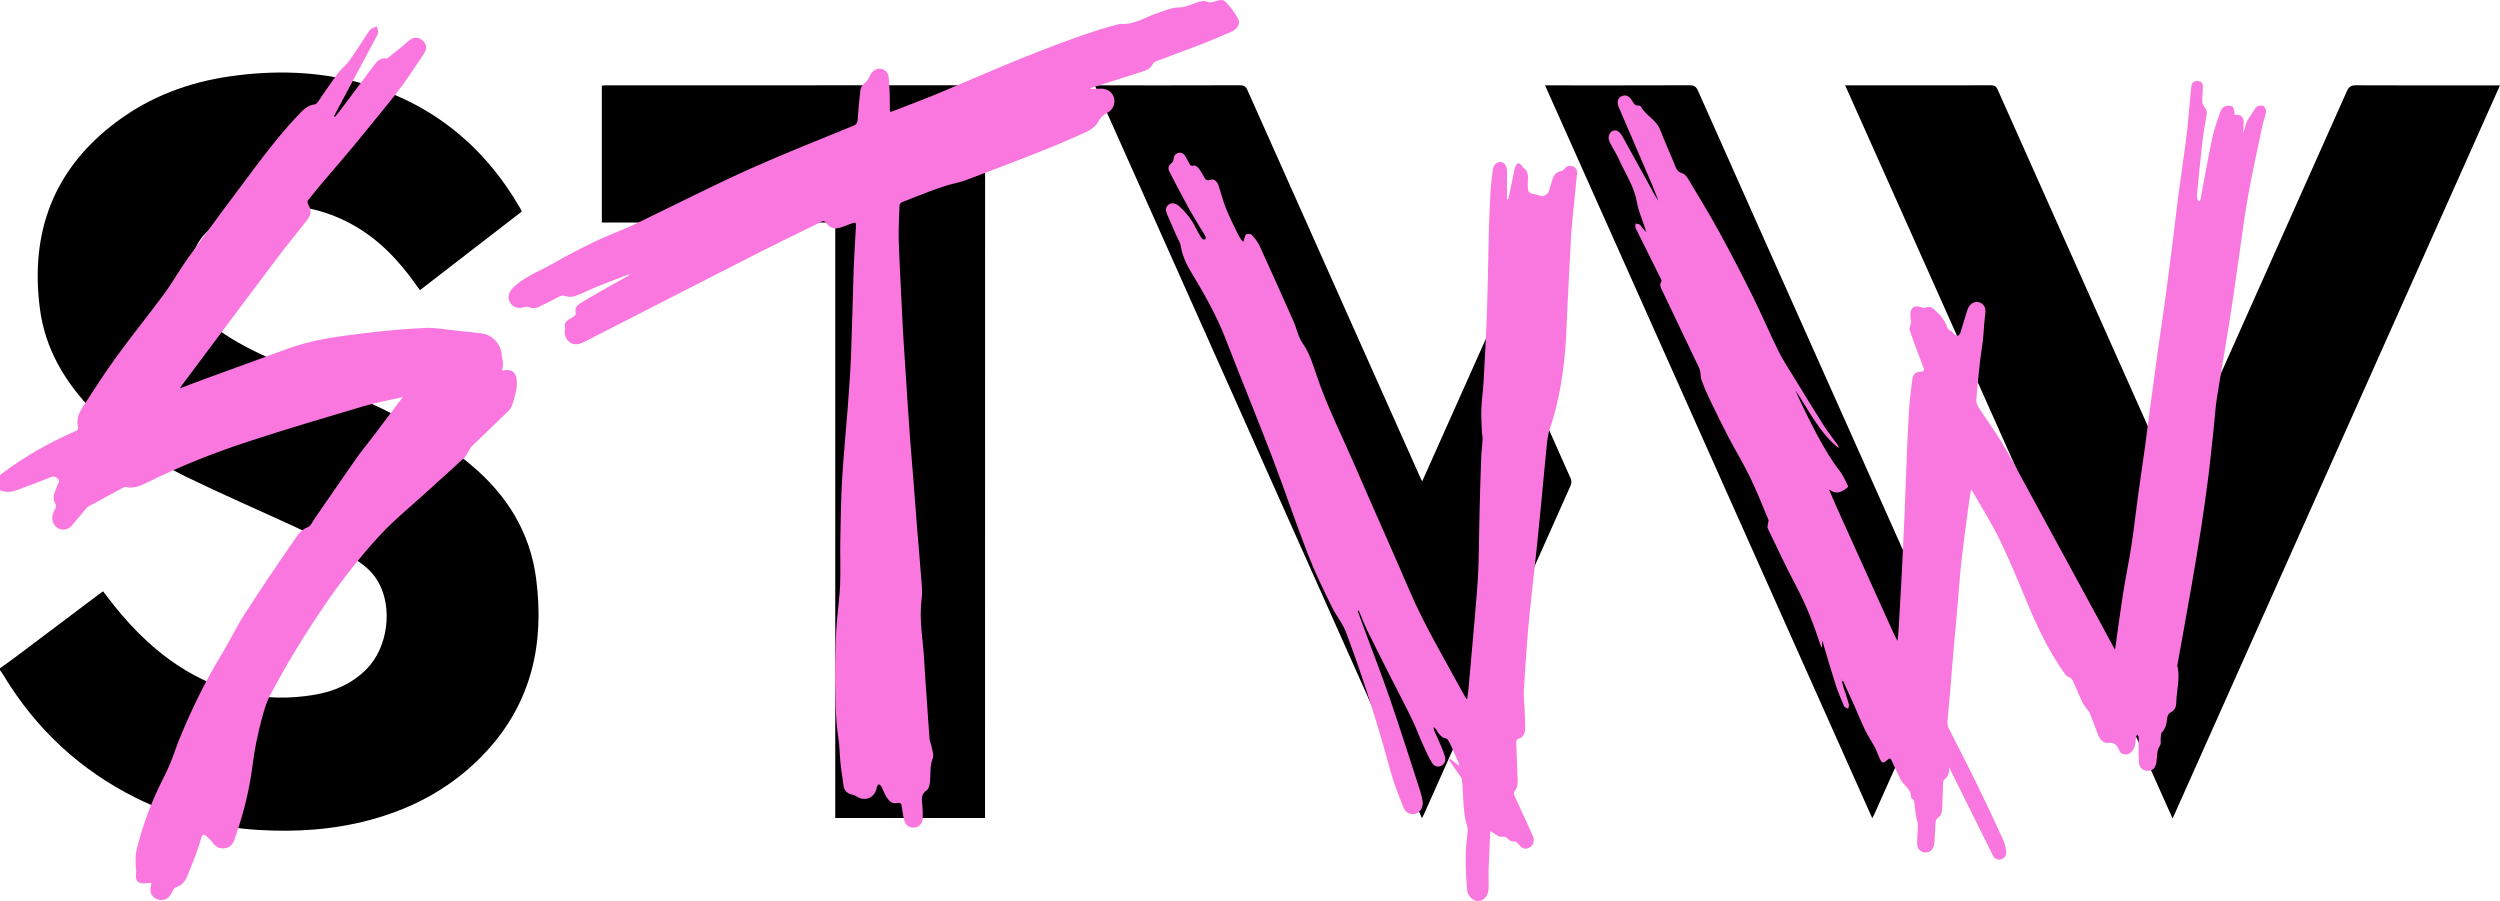
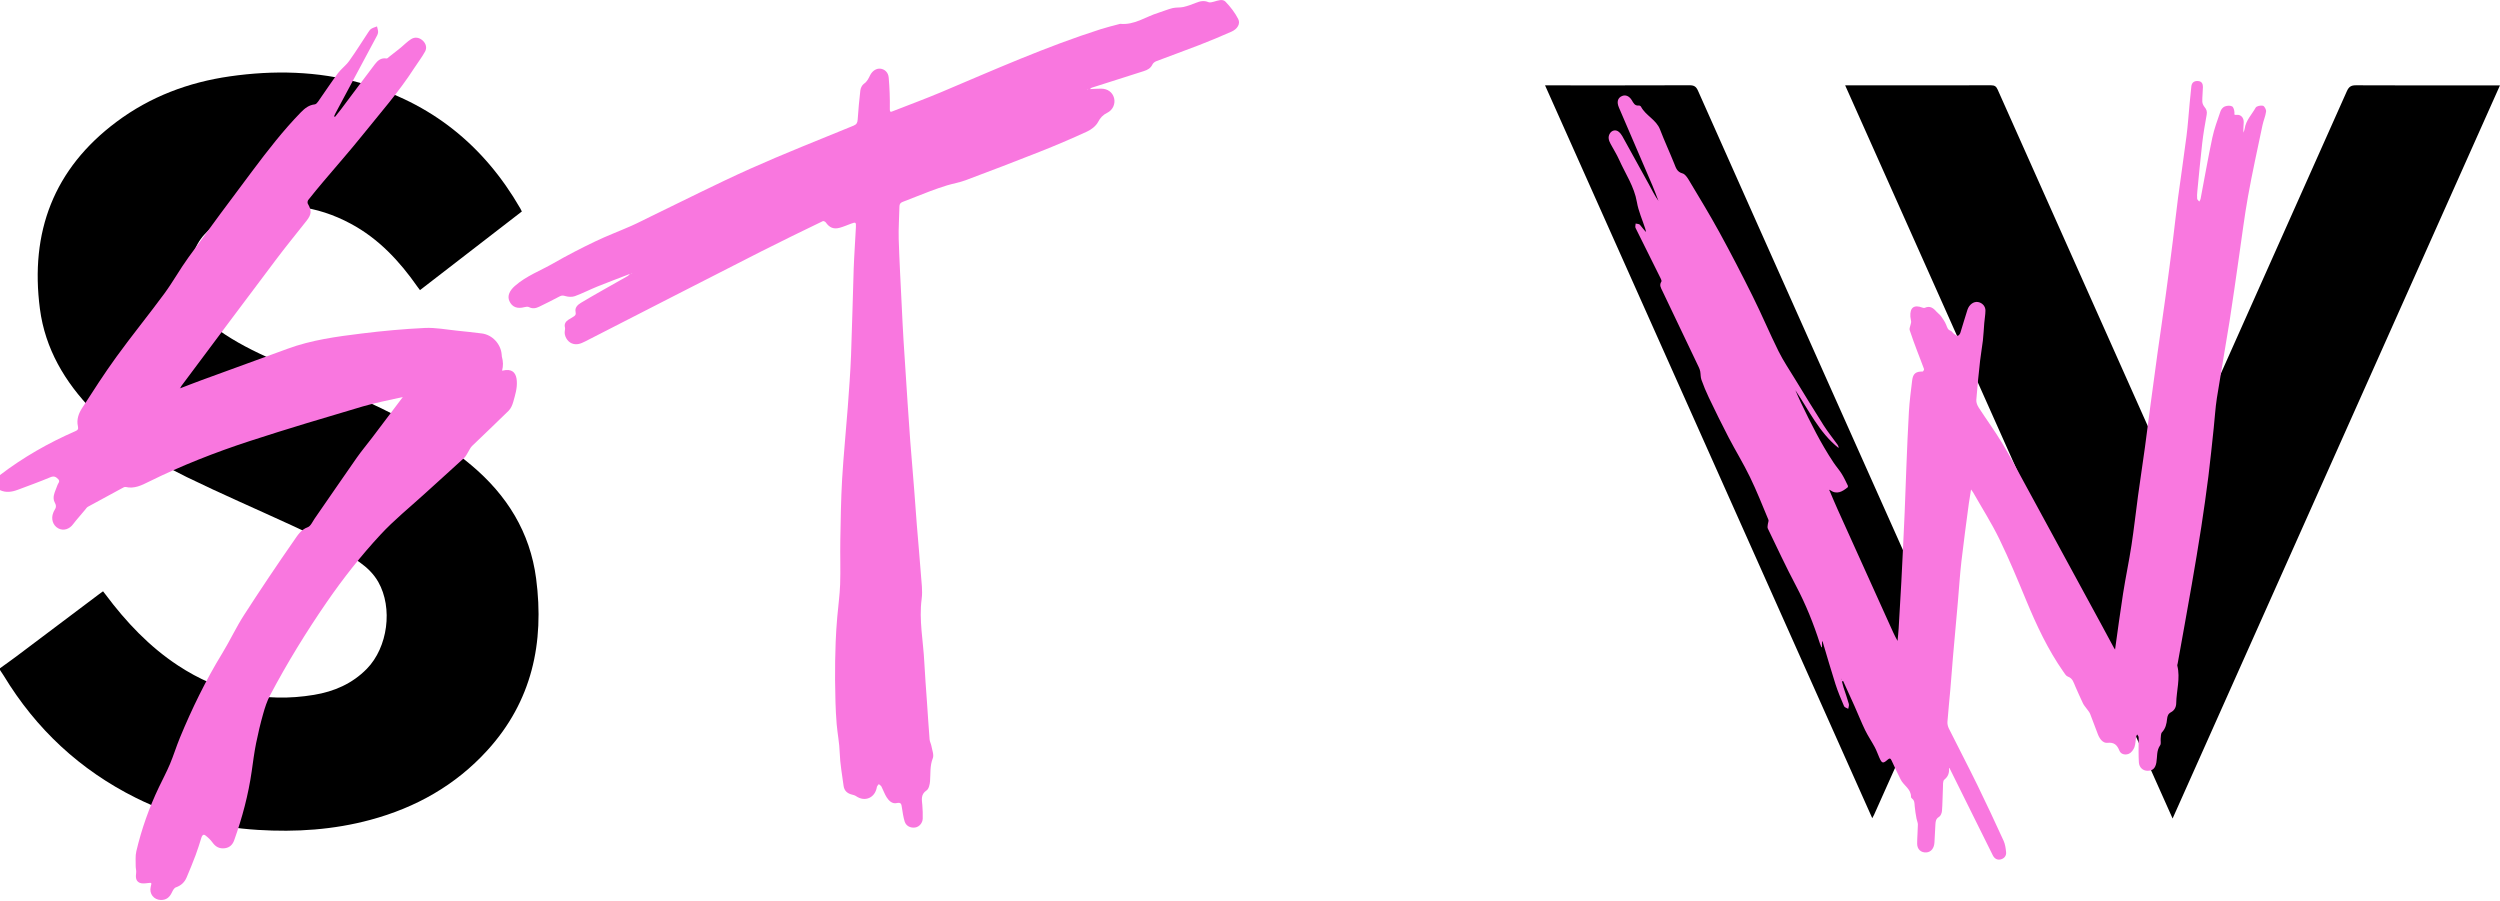
<svg xmlns="http://www.w3.org/2000/svg" viewBox="0 0 719.6 259.35">
  <defs>
    <style>
      .cls-1, .cls-2, .cls-3 {
        stroke-width: 0px;
      }

      .cls-2 {
        fill: #f977df;
      }

      .cls-3 {
        fill: #f978df;
      }
    </style>
  </defs>
  <g id="stvw-logo-white_Bild" data-name="stvw-logo-white Bild">
    <g>
      <path class="cls-1" d="m0,192.35c1.55-1.12,3.11-2.21,4.64-3.36,7.99-6,15.97-12.02,23.95-18.02.32-.24.64-.46,1.07-.77.26.33.5.63.73.94,5.9,7.89,12.59,14.99,20.88,20.44,11.94,7.85,24.97,10.78,39.1,8.43,5.81-.96,11.03-3.22,15.22-7.5,6.05-6.19,7.54-17.51,3.3-24.99-1.33-2.35-3.22-4.15-5.39-5.7-6.12-4.36-12.89-7.55-19.68-10.67-10.01-4.61-20.14-9-30.05-13.82-10.04-4.89-19.27-11.06-27.1-19.13-7.99-8.24-13.67-17.78-15.18-29.29-2.89-22.07,3.94-40.32,22.06-53.85,9.69-7.24,20.69-11.37,32.59-13.08,12.63-1.81,25.22-1.54,37.58,1.89,20.3,5.65,35.51,17.9,46.02,36.08.16.27.29.56.47.92-9.76,7.53-19.49,15.05-29.32,22.64-.27-.36-.51-.66-.73-.97-5.14-7.36-11.15-13.82-19.15-18.12-9.86-5.31-20.27-6.59-31.1-3.65-4.32,1.17-8.06,3.42-11.11,6.77-5.78,6.35-6.28,19.53,2.26,26.1,4.79,3.69,10.06,6.53,15.52,9.01,9.68,4.39,19.46,8.56,29.12,12.97,10.72,4.89,20.92,10.68,29.99,18.3,10.23,8.59,16.89,19.27,18.63,32.62,2.41,18.45-1.19,35.35-14.07,49.47-9.16,10.05-20.58,16.46-33.65,19.98-10.6,2.86-21.41,3.57-32.34,2.89-12.32-.76-24.07-3.71-35.13-9.22-16.09-8.02-28.73-19.79-38.04-35.15-.35-.58-.74-1.13-1.11-1.69,0-.16,0-.32,0-.48Z" />
      <path class="cls-1" d="m531.14,24.57h1.44c13.51,0,27.03.01,40.54-.02.99,0,1.47.31,1.87,1.21,16.58,37.2,33.19,74.4,49.79,111.59.16.35.34.68.61,1.22.33-.73.58-1.26.82-1.8,16.44-36.83,32.89-73.66,49.3-110.5.57-1.27,1.2-1.73,2.62-1.72,13.27.06,26.55.04,39.82.04.47,0,.93,0,1.63,0-31.42,70.36-62.75,140.53-94.22,211.01-31.46-70.44-62.79-140.59-94.24-211.01Z" />
-       <path class="cls-1" d="m283.53,235.46h-43.11V64.05h-67.19V24.64c.41-.02.83-.07,1.25-.07,35.9,0,71.81,0,107.71-.03,1.17,0,1.36.41,1.36,1.44-.02,69.36-.02,138.71-.02,208.07v1.4Z" />
-       <path class="cls-1" d="m409.31,235.53c-31.44-70.42-62.76-140.56-94.19-210.96h1.55c13.39,0,26.79.02,40.18-.03,1.18,0,1.74.33,2.22,1.41,11.51,25.87,23.06,51.72,34.6,77.57,5.05,11.3,10.09,22.61,15.14,33.91.13.29.27.56.55,1.14,7.22-16.16,14.33-32.09,21.54-48.24.29.56.49.91.66,1.28,6.87,15.39,13.74,30.77,20.57,46.18.23.53.23,1.34,0,1.87-14.03,31.52-28.11,63.03-42.17,94.53-.16.36-.34.7-.65,1.33Z" />
      <path class="cls-1" d="m538.91,235.51c-31.41-70.34-62.74-140.52-94.18-210.94h1.55c13.35,0,26.71.02,40.06-.03,1.26,0,1.87.37,2.39,1.53,11.5,25.87,23.05,51.72,34.59,77.58,12.26,27.46,24.52,54.91,36.79,82.37.31.69.44,1.27.1,2.03-6.94,15.49-13.86,30.99-20.78,46.48-.12.28-.28.54-.53.99Z" />
    </g>
  </g>
  <g id="Ebene_9_Bild" data-name="Ebene 9 Bild">
    <g>
      <path class="cls-2" d="m51.81,111.79c2.08-.79,4.15-1.62,6.24-2.38,8.25-3.02,16.51-6,24.75-9.03,6.87-2.53,14.08-3.49,21.27-4.38,6.05-.75,12.13-1.31,18.21-1.6,3.07-.15,6.19.47,9.28.78,2.38.24,4.76.5,7.13.8,3.04.38,5.51,3.07,5.72,6.14.01.16,0,.33.04.48.41,1.54.43,2.64.07,4.1.37-.06.71-.14,1.05-.18,2.13-.21,3.06,1.06,3.19,3.15.14,2.14-.48,4.04-1.02,5.99-.26.92-.68,1.92-1.34,2.57-3.46,3.43-7.03,6.75-10.52,10.14-.49.47-.76,1.17-1.14,1.75-.36.57-.64,1.23-1.12,1.67-3.82,3.51-7.69,6.97-11.52,10.46-4.22,3.84-8.69,7.45-12.56,11.63-5.61,6.05-10.73,12.54-15.43,19.36-5.97,8.66-11.46,17.59-16.37,26.89-.88,1.67-1.48,3.51-1.99,5.34-.79,2.8-1.47,5.63-2.04,8.48-.53,2.65-.87,5.33-1.25,8-.97,6.82-2.73,13.43-5.05,19.91-.44,1.23-1.27,2.1-2.66,2.29-1.55.21-2.67-.37-3.58-1.64-.56-.78-1.3-1.48-2.07-2.06-.55-.42-.92,0-1.11.6-.53,1.67-1.03,3.36-1.65,5-.83,2.2-1.71,4.39-2.64,6.55-.59,1.37-1.6,2.31-3.08,2.82-.5.17-.89.92-1.16,1.49-.64,1.35-1.57,2.16-3.14,2.14-2.06-.03-3.44-1.81-2.93-3.82.31-1.24.32-1.18-.99-1.03-.75.09-1.65.18-2.28-.13-1.12-.56-1.07-1.71-.93-2.85.08-.63-.14-1.3-.13-1.95.02-1.42-.14-2.89.18-4.24,1.51-6.39,3.68-12.55,6.52-18.48,1.05-2.2,2.2-4.35,3.15-6.6,1.05-2.49,1.84-5.09,2.87-7.59,3.48-8.42,7.46-16.59,12.23-24.38,2.18-3.57,3.95-7.41,6.22-10.93,4.67-7.24,9.47-14.4,14.39-21.47,1.01-1.44,1.98-3.12,3.96-3.83.85-.31,1.37-1.59,1.98-2.47,4.05-5.84,8.06-11.71,12.13-17.53,1.4-1.99,2.97-3.85,4.44-5.79,2.88-3.79,5.74-7.59,8.82-11.68-4.04.94-7.85,1.62-11.54,2.71-10.87,3.22-21.74,6.44-32.51,9.96-9.95,3.25-19.69,7.07-29.09,11.72-2.01,1-4.16,2.1-6.63,1.5-.35-.08-.82.24-1.2.44-3.23,1.74-6.46,3.48-9.67,5.25-.32.18-.54.54-.79.84-.87,1.02-1.73,2.04-2.59,3.06-.28.33-.56.67-.81,1.02-1.11,1.58-2.88,2.11-4.37,1.29-1.53-.84-2.13-2.74-1.42-4.48.11-.26.21-.53.36-.75.54-.77.53-1.43.03-2.29-.32-.54-.35-1.4-.2-2.05.22-1,.72-1.94,1.04-2.92.18-.54.86-.99.16-1.7-.69-.7-1.24-.92-2.24-.5-3.09,1.29-6.25,2.44-9.39,3.61-1.68.63-3.39.89-5.11.08v-4.32c6.7-5.12,13.97-9.26,21.68-12.63.66-.29.97-.54.77-1.42-.45-1.89.2-3.7,1.2-5.24,3.2-4.96,6.39-9.94,9.85-14.71,4.47-6.17,9.29-12.08,13.81-18.22,2.48-3.37,4.51-7.07,6.97-10.46,6.04-8.33,12.17-16.61,18.35-24.83,4.41-5.87,8.89-11.69,14.04-16.96,1.12-1.14,2.3-2.06,3.97-2.24.34-.04.7-.45.93-.78,1.9-2.71,3.72-5.48,5.69-8.14.96-1.3,2.35-2.28,3.28-3.59,1.92-2.69,3.67-5.51,5.5-8.27.24-.36.5-.76.86-.98.5-.31,1.09-.46,1.64-.68.11.59.37,1.2.3,1.77-.06.57-.42,1.11-.7,1.64-3.86,7.22-7.72,14.43-11.59,21.65-.14.26-.24.54-.37.81l.26.18c.55-.69,1.12-1.37,1.65-2.07,3.28-4.37,6.54-8.76,9.85-13.11.82-1.08,1.81-1.9,3.35-1.63.23.04.55-.34.81-.54.74-.58,1.48-1.16,2.22-1.74.37-.29.74-.58,1.1-.88.97-.81,1.87-1.74,2.93-2.41,1.12-.71,2.36-.49,3.33.39.94.85,1.3,2.07.7,3.17-.91,1.67-2.1,3.18-3.13,4.78-4.44,6.9-9.87,13.04-14.99,19.42-3.57,4.45-7.36,8.72-11.04,13.09-1.52,1.8-3.02,3.61-4.48,5.46-.19.24-.26.81-.11,1.07,1.15,1.98,1.08,3.06-.37,4.9-2.99,3.79-6.05,7.53-8.95,11.39-9.05,12.01-18.04,24.07-27.05,36.12-.18.25-.29.55-.44.82-.03.01-.06.02-.09.03-.01.01-.01.04-.01.06.03-.04.06-.07.09-.11Z" />
      <path class="cls-3" d="m526.56,141.1c.8,1.86,1.57,3.74,2.41,5.59,4.96,10.99,9.93,21.97,14.89,32.96.73,1.62,1.43,3.25,2.33,4.83.11-1.2.25-2.41.32-3.61.27-4.46.54-8.91.77-13.37.34-6.69.67-13.38.96-20.07.19-4.34.31-8.69.49-13.04.22-5.3.41-10.6.73-15.9.18-3.02.57-6.02.94-9.03.24-1.94,1.07-2.55,3.03-2.52.13,0,.45-.54.38-.72-.62-1.73-1.32-3.43-1.96-5.15-.76-2.02-1.52-4.04-2.18-6.08-.13-.41.15-.95.24-1.44.07-.33.21-.66.19-.99-.02-.47-.19-.94-.22-1.41-.16-2.64,1.05-3.53,3.5-2.6.2.08.48.13.66.05,1.46-.66,2.43.03,3.33,1.08.41.47.97.83,1.33,1.33.56.78,1.13,1.6,1.49,2.49.29.71.41,1.4,1.27,1.7.37.13.6.61.94.87.34.25.75.6,1.11.57.28-.02.65-.5.76-.85.71-2.2,1.31-4.44,2.04-6.63.52-1.56,1.83-2.43,3.03-2.23,1.23.21,2.18,1.22,2.15,2.5-.02,1.19-.24,2.37-.34,3.56-.14,1.68-.21,3.37-.4,5.05-.22,1.94-.59,3.85-.8,5.79-.41,3.76-.81,7.52-1.09,11.29-.05.72.29,1.58.7,2.21,2.23,3.44,4.66,6.76,6.78,10.27,2.27,3.75,4.31,7.65,6.41,11.51,7.44,13.67,14.87,27.34,22.3,41.01,1.14,2.11,2.27,4.22,3.41,6.33.09.17.21.31.34.51.77-5.46,1.47-10.82,2.31-16.16.73-4.64,1.71-9.25,2.42-13.89.72-4.72,1.24-9.48,1.88-14.21.64-4.66,1.35-9.3,1.99-13.96.56-4.06,1.06-8.13,1.6-12.2.66-4.97,1.33-9.95,2.02-14.92.76-5.44,1.58-10.88,2.32-16.32.73-5.33,1.42-10.66,2.09-15.99.52-4.11.95-8.23,1.49-12.34.79-5.96,1.69-11.91,2.45-17.87.4-3.12.6-6.26.9-9.39.15-1.62.3-3.25.49-4.87.13-1.11.83-1.59,1.92-1.52,1.08.07,1.42.82,1.41,1.73-.02,1.39-.21,2.79-.18,4.18.01.55.31,1.17.67,1.6.56.67.75,1.29.59,2.18-.5,2.74-.97,5.49-1.29,8.25-.53,4.59-.95,9.19-1.4,13.79-.07.71-.12,1.44-.05,2.15.03.29.39.54.61.81.13-.25.32-.49.37-.76,1.12-5.87,2.14-11.76,3.38-17.6.55-2.6,1.5-5.12,2.36-7.64.19-.55.71-1.17,1.23-1.37.63-.25,1.53-.32,2.09-.03.43.22.65,1.11.69,1.72.03.53-.23.84.63.73,1.2-.15,2.07.8,2.04,2.11-.02.99-.17,1.97-.08,3.01.12-.38.31-.75.36-1.14.33-2.39,2.05-4.08,3.16-6.06.26-.46,1.45-.7,2.09-.55.44.11.98,1.13.91,1.66-.17,1.33-.75,2.59-1.03,3.92-1.43,6.82-2.94,13.63-4.17,20.49-1.04,5.8-1.76,11.65-2.61,17.49-.9,6.15-1.73,12.31-2.7,18.44-1.17,7.4-2.5,14.77-3.66,22.17-.44,2.83-.59,5.7-.9,8.55-.5,4.63-.95,9.27-1.53,13.9-.62,4.9-1.31,9.79-2.06,14.67-.86,5.55-1.79,11.09-2.75,16.62-1.31,7.53-2.68,15.06-4.03,22.58-.04.23-.16.49-.11.7.9,3.63-.26,7.21-.32,10.81-.02,1.08-.5,2.05-1.5,2.57-.83.44-1.04,1.11-1.13,1.94-.14,1.4-.41,2.72-1.46,3.83-.36.38-.31,1.18-.38,1.79-.08.66.17,1.51-.16,1.97-1.08,1.53-.79,3.29-1.08,4.94-.29,1.65-1.05,2.41-2.58,2.39-1.31-.02-2.37-.96-2.46-2.43-.12-1.94-.07-3.9-.08-5.84,0-.48.07-.96,0-1.44-.03-.26-.27-.5-.41-.75-.1.22-.27.43-.3.66-.17,1.01-.14,2.09-.49,3.02-.28.74-.9,1.58-1.59,1.88-.97.42-2.28.21-2.72-.87-.68-1.67-1.48-2.48-3.49-2.28-1.29.13-2.21-1.17-2.7-2.41-.78-1.96-1.47-3.97-2.25-5.93-.21-.52-.63-.97-.96-1.44-.36-.52-.82-.99-1.09-1.56-.78-1.62-1.49-3.27-2.22-4.91-.49-1.1-.73-2.33-2.14-2.81-.52-.18-.91-.87-1.27-1.38-4.48-6.38-7.74-13.39-10.72-20.56-2.46-5.93-4.92-11.88-7.73-17.66-2.25-4.62-5.03-8.98-7.57-13.46-.12-.2-.27-.38-.58-.8-.24,1.49-.46,2.74-.63,4-.73,5.56-1.5,11.12-2.14,16.7-.45,3.92-.68,7.86-1.03,11.78-.45,5.16-.93,10.31-1.38,15.47-.28,3.21-.5,6.43-.78,9.65-.27,3.09-.6,6.18-.83,9.28-.05.63.13,1.35.41,1.92,2.71,5.43,5.53,10.81,8.2,16.27,2.6,5.31,5.09,10.67,7.55,16.04.45.99.61,2.14.72,3.24.12,1.09-.53,1.87-1.56,2.13-1,.25-1.81-.26-2.26-1.17-1.85-3.68-3.66-7.37-5.49-11.05-2.29-4.62-4.58-9.23-6.87-13.85-.05-.1-.09-.22-.25-.29.11,1.43-.2,2.48-1.36,3.41-.47.38-.35,1.57-.39,2.4-.11,2.19-.1,4.39-.27,6.58-.05.61-.37,1.44-.84,1.72-.9.52-1,1.27-1.05,2.1-.12,1.75-.19,3.5-.28,5.26-.09,1.68-.99,2.78-2.32,2.88-1.54.11-2.67-.9-2.66-2.54,0-1.83.19-3.66.21-5.5,0-.56-.29-1.11-.39-1.68-.21-1.2-.44-2.41-.53-3.62-.06-.81-.02-1.59-.75-2.15-.15-.11-.31-.33-.31-.5.04-2.28-2.1-3.25-2.97-4.98-.91-1.82-1.78-3.66-2.63-5.51-.31-.67-.58-.69-1.13-.21-1.33,1.17-1.63,1.09-2.37-.55-.46-1.02-.81-2.09-1.34-3.07-.87-1.64-1.94-3.19-2.75-4.85-1.11-2.3-2.05-4.68-3.09-7.01-1.07-2.39-2.17-4.77-3.25-7.16-.12.04-.24.07-.36.11.15.57.28,1.14.46,1.7.51,1.6,1.09,3.17,1.54,4.79.12.41-.11.93-.18,1.39-.41-.24-1.05-.39-1.2-.75-.89-2.08-1.78-4.18-2.47-6.33-1.28-3.98-2.42-8.01-3.63-12.02-.03-.1-.1-.19-.25-.47v1.81c-.06.02-.12.04-.17.05-.14-.36-.31-.7-.43-1.07-1.84-5.75-4.08-11.32-6.91-16.67-2.86-5.4-5.43-10.95-8.09-16.45-.17-.35-.02-.87.02-1.31.04-.4.29-.87.16-1.18-1.72-4.12-3.36-8.3-5.31-12.31-1.89-3.91-4.18-7.62-6.19-11.48-1.97-3.78-3.84-7.62-5.68-11.46-.79-1.65-1.49-3.36-2.11-5.09-.26-.74-.2-1.59-.34-2.38-.08-.42-.24-.84-.42-1.22-3.49-7.32-6.99-14.62-10.47-21.94-.4-.83-.98-1.69-.29-2.7.12-.17-.06-.61-.19-.87-2.42-4.86-4.86-9.71-7.25-14.58-.16-.33.01-.84.03-1.26.42.11.97.09,1.22.35.61.66,1.08,1.45,1.79,2.1-.08-.33-.15-.66-.25-.98-.82-2.55-1.96-5.04-2.4-7.64-.77-4.49-3.31-8.15-5.1-12.16-.71-1.59-1.66-3.07-2.48-4.61-.5-.94-.84-1.92-.22-2.95.57-.96,1.7-1.23,2.56-.53.42.34.78.8,1.05,1.28,2.54,4.57,5.07,9.15,7.58,13.74.89,1.64,1.71,3.32,2.81,4.88-.57-1.47-1.11-2.97-1.73-4.42-3.2-7.49-6.41-14.97-9.64-22.44-.68-1.57-.4-2.78.9-3.33,1.01-.42,2.06,0,2.8,1.21.48.78.83,1.67,2.02,1.53.2-.02.53.15.62.32,1.35,2.59,4.4,3.73,5.49,6.58,1.27,3.31,2.77,6.54,4.09,9.83.49,1.23.8,2.39,2.38,2.81.71.19,1.34,1.11,1.78,1.84,2.99,5,6.03,9.98,8.83,15.09,3.34,6.1,6.53,12.27,9.62,18.5,2.58,5.18,4.82,10.53,7.39,15.72,1.36,2.74,3.09,5.31,4.69,7.93,2.75,4.49,5.48,9,8.31,13.44,1.24,1.95,2.7,3.75,4.05,5.63.17.24.27.54.27.9-5.62-4.45-8.56-10.89-12.46-16.65.53,1.19,1.02,2.39,1.59,3.56,2.84,5.9,5.74,11.77,9.38,17.23.75,1.13,1.66,2.15,2.38,3.3.67,1.07,1.2,2.24,1.76,3.38.06.13.04.42-.05.49-1.54,1.24-3.14,2.21-5.09.78-.03-.02-.08-.01-.12-.02-.06-.03-.11-.06-.17-.09.03.06.06.12.09.17Zm3.59,54.38s-.04-.06-.06-.09c-.02.03-.07.07-.07.07.02.04.06.08.1.12.01-.03.02-.07.03-.1Z" />
      <path class="cls-2" d="m181.11,78.92c-3.04,1.18-6.1,2.32-9.13,3.54-2.18.88-4.28,1.97-6.49,2.78-.81.3-1.89.24-2.74-.01-.64-.19-1.04-.24-1.63.07-1.93,1.04-3.91,2-5.88,2.97-.96.47-1.93.68-2.98.13-.33-.17-.86-.11-1.26,0-2.13.57-3.6,0-4.38-1.74-.68-1.51.11-3.05,1.58-4.35,3.29-2.9,7.38-4.39,11.1-6.53,3.91-2.25,7.93-4.32,12-6.27,3.37-1.62,6.9-2.94,10.32-4.45,1.94-.85,3.81-1.84,5.72-2.76,9.5-4.58,18.9-9.38,28.52-13.69,9.83-4.4,19.87-8.35,29.84-12.44.86-.35,1.11-.85,1.17-1.69.21-2.82.43-5.64.77-8.44.08-.69.49-1.55,1.03-1.92.94-.64,1.33-1.54,1.79-2.46.64-1.27,1.81-2.01,2.93-1.89,1.22.12,2.3,1.04,2.42,2.59.25,2.98.37,5.97.32,8.96-.02,1.13.33.9.96.65,4.61-1.81,9.26-3.52,13.82-5.44,15.19-6.42,30.26-13.13,45.99-18.15,1.75-.56,3.54-.98,5.31-1.46.08-.02.16-.07.23-.06,4.09.42,7.35-2.07,11-3.18,1.37-.42,2.7-1.01,4.09-1.35,1.01-.24,2.11-.09,3.12-.32,1.23-.28,2.42-.73,3.6-1.2,1.19-.48,2.32-.73,3.58-.19.44.18,1.08,0,1.59-.14,1.13-.32,2.49-.86,3.32,0,1.43,1.48,2.74,3.18,3.67,5.01.7,1.37-.25,2.88-1.95,3.63-3.07,1.35-6.16,2.65-9.29,3.86-4.09,1.59-8.23,3.06-12.33,4.63-.44.17-.93.54-1.12.94-.51,1.09-1.38,1.57-2.46,1.91-4.98,1.57-9.96,3.16-14.93,4.76-.21.07-.41.18-.59.43,1.07-.05,2.13-.14,3.2-.13,1.9,0,3.32,1.07,3.74,2.74.41,1.62-.35,3.41-1.99,4.22-1.23.6-1.97,1.4-2.63,2.65-.62,1.16-1.93,2.17-3.17,2.74-4.49,2.07-9.05,4.01-13.65,5.83-7.09,2.81-14.21,5.53-21.35,8.2-1.71.64-3.54.93-5.29,1.46-1.64.5-3.26,1.07-4.86,1.67-2.65,1-5.28,2.08-7.92,3.09-.65.25-.92.61-.93,1.33-.05,3.11-.3,6.23-.21,9.34.2,6.42.56,12.83.87,19.24.16,3.27.31,6.53.51,9.8.37,6.01.77,12.01,1.17,18.02.25,3.7.49,7.4.77,11.1.36,4.69.77,9.37,1.14,14.06.26,3.34.48,6.68.75,10.02.38,4.72.82,9.44,1.17,14.17.17,2.39.54,4.83.23,7.16-.82,6.17.47,12.21.76,18.31.18,3.74.5,7.47.75,11.21.25,3.66.48,7.32.77,10.97.05.62.4,1.21.51,1.83.21,1.2.8,2.59.41,3.58-.87,2.19-.62,4.38-.79,6.59-.07.93-.35,2.23-1,2.66-1.76,1.18-1.35,2.7-1.22,4.28.1,1.27.15,2.55.11,3.83-.04,1.29-1.01,2.38-2.13,2.56-1.35.22-2.66-.4-3.07-1.71-.4-1.28-.57-2.64-.79-3.97-.15-.88-.11-1.66-1.51-1.34-1.25.29-2.22-.64-2.86-1.63-.62-.96-.98-2.08-1.51-3.1-.15-.3-.51-.49-.77-.73-.19.28-.51.54-.56.85-.5,3.1-3.42,4.38-5.98,2.62-.35-.24-.79-.36-1.21-.46-1.34-.33-2.21-1.13-2.39-2.52-.41-3.16-1.01-6.31-1.11-9.48-.08-2.81-.65-5.54-.88-8.3-.35-4.2-.41-8.43-.46-12.65-.04-3.63.05-7.26.17-10.88.08-2.43.26-4.85.46-7.27.26-3.14.72-6.26.83-9.4.15-4.22-.03-8.45.05-12.68.11-5.87.18-11.74.52-17.59.41-6.92,1.11-13.82,1.63-20.73.37-4.97.74-9.94.94-14.91.32-8.29.48-16.59.76-24.88.14-4.02.45-8.04.64-12.06.07-1.43-.06-1.47-1.39-.98-1.08.4-2.15.87-3.26,1.18-1.78.49-2.97-.03-4.02-1.54-.16-.22-.66-.46-.84-.37-5.93,2.88-11.87,5.74-17.74,8.72-16.92,8.61-33.8,17.27-50.7,25.92-1.24.63-2.47,1.13-3.88.53-1.26-.54-2.18-2.15-1.97-3.5.05-.35.13-.73.05-1.06-.25-1.02.2-1.69.99-2.22.43-.29.88-.56,1.33-.81.6-.33.93-.64.74-1.49-.26-1.2.61-2.02,1.57-2.59,1.95-1.18,3.92-2.3,5.9-3.43,2.5-1.43,5.01-2.83,7.51-4.25.2-.11.35-.3.53-.46.15-.09.3-.18.45-.27.11-.03.22-.06.33-.09-.02-.03-.05-.06-.07-.09-.08.07-.16.13-.25.2-.17.07-.34.13-.51.2Zm132.08-53.04s0-.07-.02-.08c-.03-.02-.07-.01-.11-.02,0,.05.02.09.03.14.03-.01.07-.02.1-.04Z" />
-       <path class="cls-3" d="m434.13,57.35c.6-2.83,1.2-5.65,1.8-8.48.07-.35.1-.74.28-1.03.22-.35.59-.87.87-.85.37.02.73.47,1.07.77.11.09.08.36.18.43,1.98,1.22,1.4,3.18,1.42,4.95.02,2.32.13,2.41,2.45,2.86.86.17,1.65.8,2.54.21.37-.25.84-.54.98-.92.47-1.27.79-2.59,1.21-3.88.39-1.19,1.18-1.94,2.46-2.17.33-.06.69-.34.91-.62.66-.84,1.52-1.09,2.45-.74.91.35,1.28,1.14,1.18,2.13-.27,2.69-.55,5.39-.81,8.08-.3,3.17-.68,6.34-.87,9.51-.39,6.52-.69,13.06-1.02,19.58-.17,3.38-.28,6.77-.47,10.16-.51,8.91-1.8,17.66-4.68,26.16-.68,2-.8,4.21-1.02,6.34-.52,4.95-.94,9.91-1.42,14.86-.41,4.2-.82,8.4-1.26,12.6-.51,4.87-1.07,9.74-1.59,14.6-.36,3.41-.75,6.81-1.02,10.22-.44,5.56-.83,11.12-1.15,16.69-.09,1.58.13,3.18.2,4.77.08,2.03.19,4.06.19,6.09,0,1.41-.5,2.57-2.05,3.01-.25.07-.54.57-.53.86.1,3.51.24,7.01.4,10.52.06,1.34.06,2.61-.91,3.72-.22.26-.12.98.07,1.39,1.7,3.79,3.48,7.54,5.18,11.33.76,1.7.1,3.22-1.44,3.68-1.17.34-1.94-.28-2.55-1.1-.41-.56-.81-.97-1.55-.85-.04,0-.08,0-.12,0-1.24.04-1.59-1.67-3.19-1.37-.92.17-2.08-.96-3.36-1.62-.16,3.57-.35,7.29-.48,11.01-.06,1.88.08,3.76-.02,5.63-.16,2.89-2.68,4.4-4.75,2.83-.69-.52-1.33-1.54-1.4-2.38-.28-3.33-.44-6.68-.42-10.01.02-2.46.38-4.92.59-7.38.01-.16.03-.33-.02-.48-1.48-4.51-1.16-9.23-1.63-13.85-.04-.43-.29-.88-.55-1.26-1.05-1.53-2.13-3.04-3.21-4.55.12-.13.24-.25.36-.38.82.64,1.64,1.27,2.46,1.91.07-.05.14-.09.21-.14-.67-1.55-1.34-3.11-2.02-4.66-.26-.58-.57-1.14-.83-1.73-.32-.7-.62-1.26-1.57-1.4-.56-.09-1.07-.75-1.53-1.23-.32-.34-.47-.83-.76-1.21-.21-.28-.51-.48-.77-.71.06.33.05.69.18.99.68,1.58,1.41,3.13,2.08,4.71.37.88.71,1.78.99,2.69.39,1.24,0,2.29-.98,2.77-.96.48-2.01.29-2.7-.83-.95-1.56-1.72-3.24-2.47-4.91-1.14-2.55-2.1-5.18-3.32-7.69-1.93-3.99-4.01-7.9-6.01-11.86-2.3-4.56-4.62-9.12-6.86-13.71-.9-1.85-1.62-3.78-2.41-5.68-.11.04-.22.08-.32.12.61,1.69,1.22,3.38,1.84,5.06,2.47,6.7,5.08,13.35,7.39,20.09,3.04,8.87,5.87,17.81,8.77,26.73.29.91.5,1.85.67,2.79.29,1.68-.57,3.24-1.97,3.69-1.35.43-2.88-.16-3.52-1.77-1.37-3.44-2.75-6.9-3.73-10.46-3.7-13.56-7.89-26.94-12.86-40.1-.96-2.53-2.68-4.48-3.83-6.8-2.51-5.08-5.01-10.18-7.06-15.45-3.64-9.37-6.82-18.92-10.42-28.31-4.34-11.33-8.96-22.55-13.34-33.86-2.62-6.78-6.21-13.03-9.94-19.22-1.4-2.33-2.52-4.78-2.96-7.53-.16-1.02-.83-1.97-1.26-2.95-.89-2.04-1.79-4.09-2.67-6.14-.44-1.04-.49-2.03.55-2.78.78-.57,1.93-.36,2.94.52,1.94,1.71,3.5,3.71,4.67,6.02.51,1,1.04,1.98,1.63,2.93.2.31.73.74.94.66.64-.25.46-.77.15-1.27-1.59-2.63-3.22-5.24-4.71-7.93-1.88-3.39-3.65-6.83-5.43-10.27-.6-1.16-.33-1.87.7-2.68.25-.2.41-.62.44-.96.07-.96.51-1.62,1.43-1.84.89-.21,1.55.22,1.99.99.32.55.64,1.11.92,1.68.32.66.55,1.27,1.56.97.33-.1.97.37,1.27.73.55.67.99,1.44,1.42,2.2.46.82.7,1.64,2.08,1.15.92-.33,1.87.47,2.21,1.46.78,2.26,1.33,4.6,2.22,6.81.98,2.47,2.21,4.85,3.36,7.25.31.64.7,1.25,1.09,1.85.13.2.39.32.58.48.05-.23.09-.47.17-.68.19-.52.28-1.28.66-1.48.4-.21,1.31-.1,1.6.23.85.93,1.68,1.96,2.2,3.09,3.31,7.22,6.55,14.47,9.77,21.73.94,2.11,1.37,4.55,2.66,6.39,1.96,2.78,2.9,5.95,3.93,9.01,3.03,9.04,7.34,17.51,11.1,26.22,5.15,11.94,10.52,23.79,15.64,35.75,4.33,10.13,9.97,19.55,15.21,29.19.36.67.74,1.32,1.12,1.98.03.06.13.07.35.17.13-1.01.27-1.98.36-2.94.35-3.81.69-7.62,1.02-11.43.47-5.32.95-10.63,1.37-15.95.23-2.82.42-5.65.5-8.47.15-5.39.19-10.78.32-16.17.12-4.95.28-9.89.47-14.84.06-1.63.31-3.25.39-4.88.04-.74-.18-1.49-.21-2.23-.08-2.23-.24-4.46-.16-6.68.09-2.46.49-4.91.62-7.38.38-6.81.76-13.61,1-20.42.26-7.42.33-14.84.52-22.26.1-3.95.25-7.89.47-11.83.13-2.3.41-4.6.7-6.89.17-1.37,1.22-2.29,2.28-2.17,1.03.11,1.78,1.13,1.79,2.47.01,2.75,0,5.5,0,8.25h.36Z" />
    </g>
  </g>
</svg>